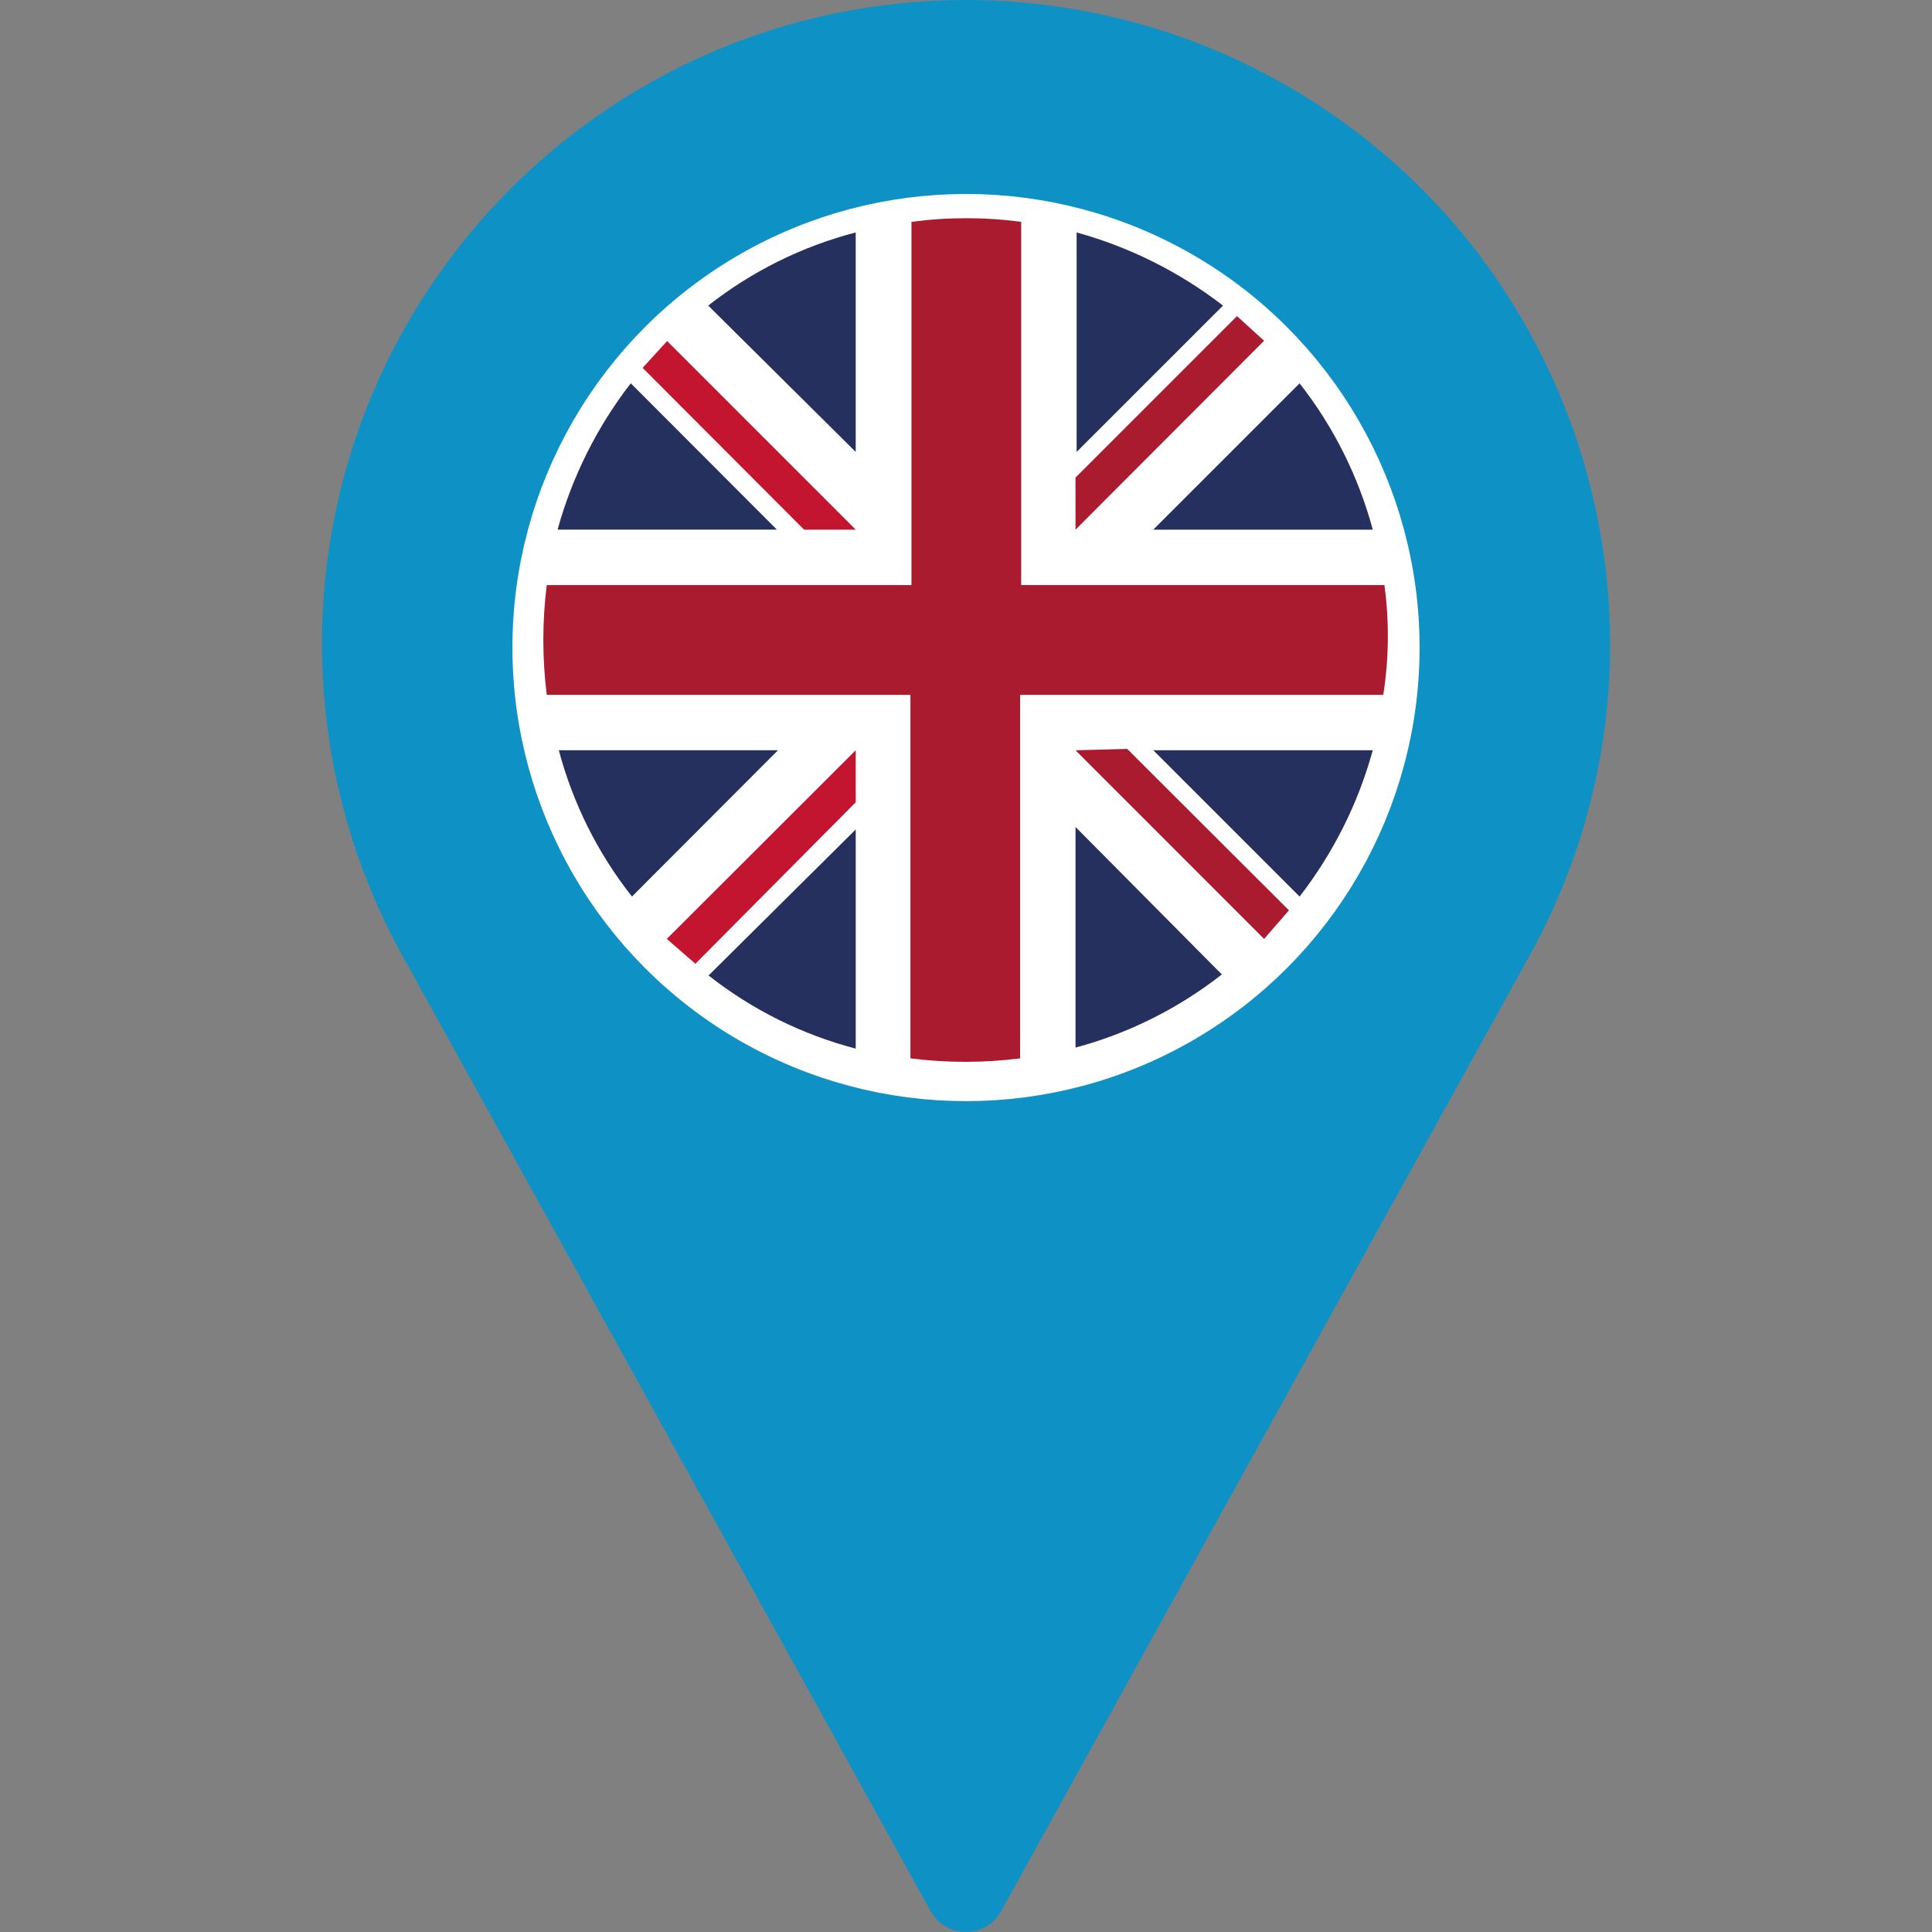
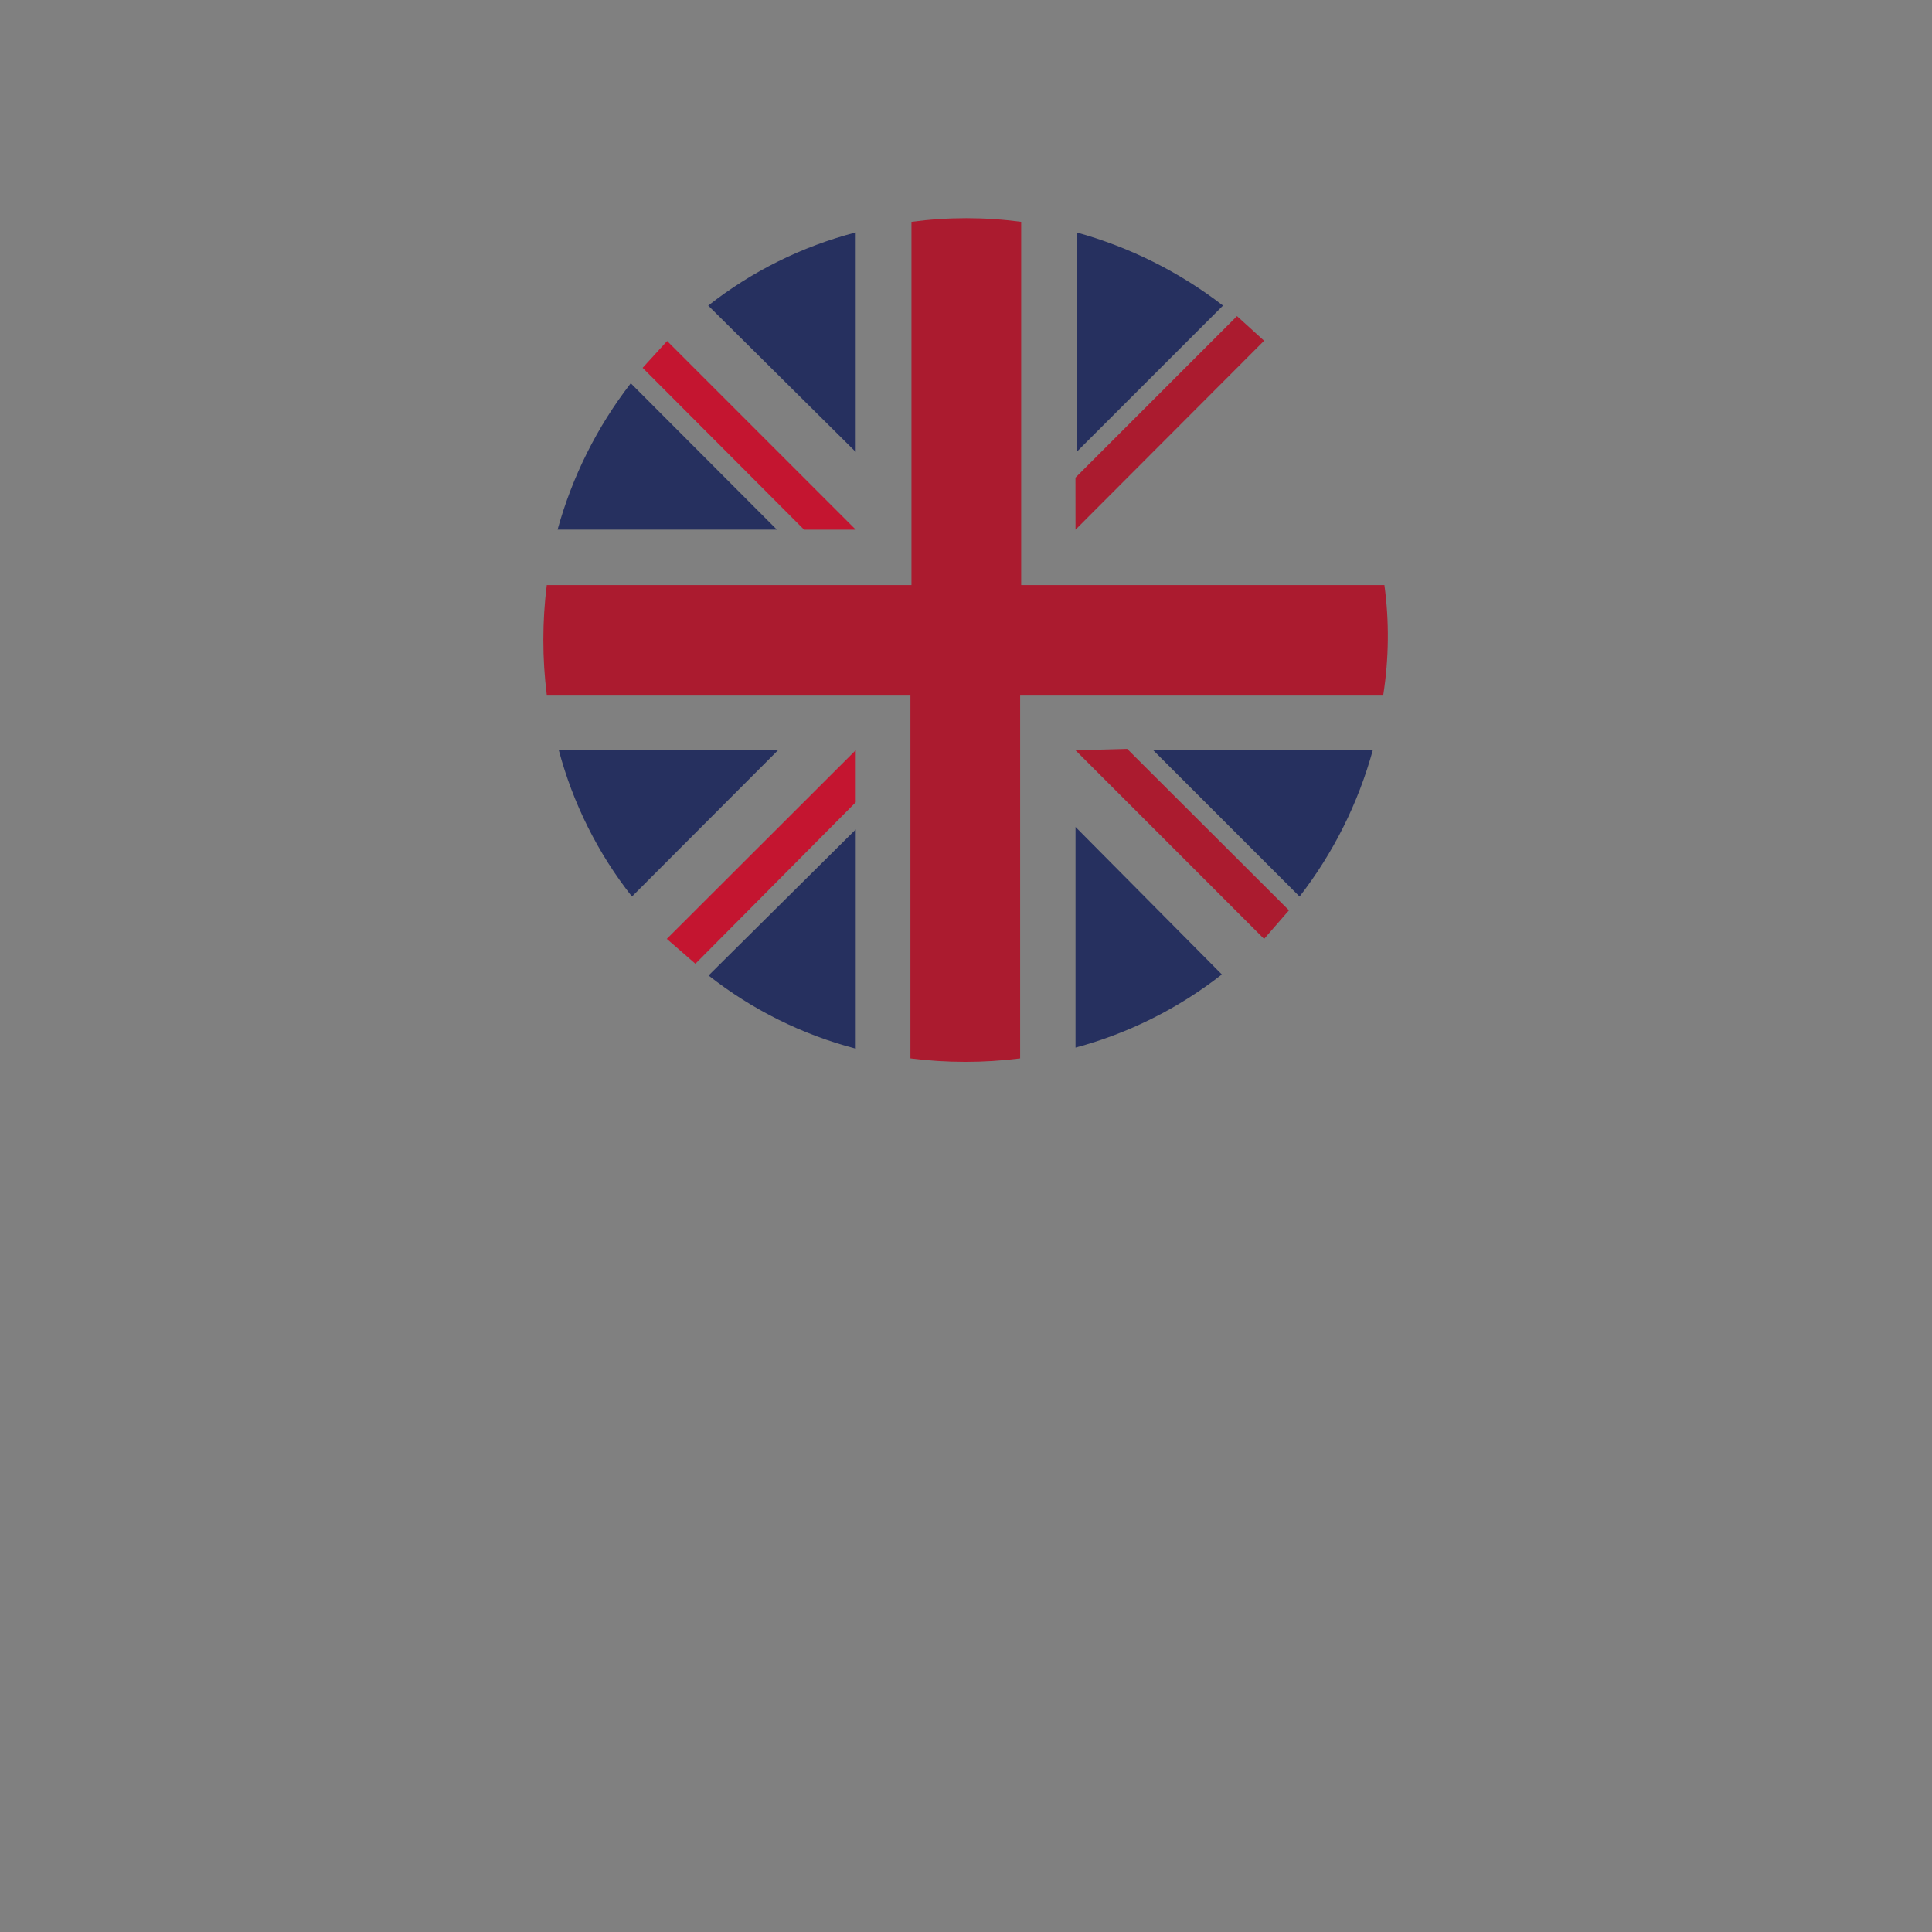
<svg xmlns="http://www.w3.org/2000/svg" version="1.1" id="Layer_1" x="0px" y="0px" viewBox="0 0 80 80" style="enable-background:new 0 0 80 80;" xml:space="preserve">
  <rect x="0" y="0" width="80" height="80" fill="#808080" stroke="none" />
  <style type="text/css">
	.st0{fill:#0E92C6;}
	.st1{fill:none;stroke:#FFFFFF;stroke-width:1.822;stroke-miterlimit:10;}
	.st2{fill:#FFFFFF;}
	.st3{fill:#26305F;}
	.st4{fill:#AB1B2F;}
	.st5{fill:#C41530;}
	.st6{fill:none;}
</style>
  <g transform="translate(-933.836 -2578)">
    <g transform="translate(20053.664 23482)">
-       <path class="st0" d="M-19079.828-20904c-14.727,0-26.666,11.938-26.668,26.666c0,4.424,1.102,8.779,3.203,12.674l22,39.799    c0.447,0.807,1.463,1.096,2.268,0.65c0.273-0.152,0.498-0.377,0.65-0.65l22.018-39.811c6.99-12.965,2.146-29.143-10.82-36.133    C-19071.064-20902.902-19075.412-20904-19079.828-20904L-19079.828-20904z" />
-       <circle class="st1" cx="-19079.828" cy="-20877.186" r="17.871" />
-       <path class="st2" d="M-19062.346-20878.34c0.42,9.652-7.064,17.818-16.717,18.238c-9.52,0.414-17.621-6.869-18.219-16.379    c-0.047-0.619-0.047-1.24,0-1.859c0.496-9.646,8.719-17.064,18.367-16.568c0,0,0,0,0,0h0.01    c8.953,0.461,16.109,7.615,16.57,16.568H-19062.346z" />
      <path class="st3" d="M-19093.709-20888.129c-1.395,1.803-2.424,3.861-3.031,6.059h9.08L-19093.709-20888.129z" />
-       <path class="st3" d="M-19062.984-20882.068c-0.594-2.201-1.623-4.264-3.031-6.059l-6.059,6.059H-19062.984z" />
      <path class="st3" d="M-19096.689-20872.934c0.586,2.205,1.617,4.268,3.029,6.059l6.047-6.059H-19096.689z" />
      <path class="st3" d="M-19069.186-20891.346c-1.805-1.393-3.863-2.422-6.061-3.029v9.088L-19069.186-20891.346z" />
      <path class="st3" d="M-19090.488-20863.607c1.803,1.418,3.877,2.449,6.094,3.029v-9.076L-19090.488-20863.607z" />
      <path class="st3" d="M-19084.395-20894.375c-2.223,0.578-4.301,1.609-6.107,3.029l6.107,6.059V-20894.375z" />
      <path class="st3" d="M-19075.293-20860.621c2.203-0.592,4.264-1.623,6.059-3.029l-6.059-6.107V-20860.621z" />
      <path class="st3" d="M-19072.074-20872.934l6.059,6.059c1.396-1.803,2.426-3.859,3.031-6.059H-19072.074z" />
      <path class="st4" d="M-19062.502-20879.773h-15.041v-15.041c-1.508-0.201-3.035-0.201-4.543,0v15.041h-15.102    c-0.189,1.51-0.189,3.035,0,4.545h15.059v15.053c1.508,0.191,3.035,0.191,4.543,0v-15.053h15.037    c0.234-1.504,0.252-3.035,0.047-4.543" />
      <path class="st4" d="M-19075.293-20872.932l7.809,7.811l1.029-1.184l-6.699-6.686L-19075.293-20872.932z" />
      <path class="st5" d="M-19084.395-20872.934l-7.822,7.812l1.184,1.029l6.639-6.686V-20872.934z" />
      <path class="st5" d="M-19084.393-20882.068l-7.811-7.811l-1.014,1.111l6.686,6.701L-19084.393-20882.068z" />
      <path class="st4" d="M-19075.293-20882.068l7.809-7.822l-1.123-1.02l-6.688,6.688L-19075.293-20882.068z" />
      <rect x="-19097.328" y="-20894.965" class="st6" width="34.999" height="34.932" />
    </g>
  </g>
</svg>